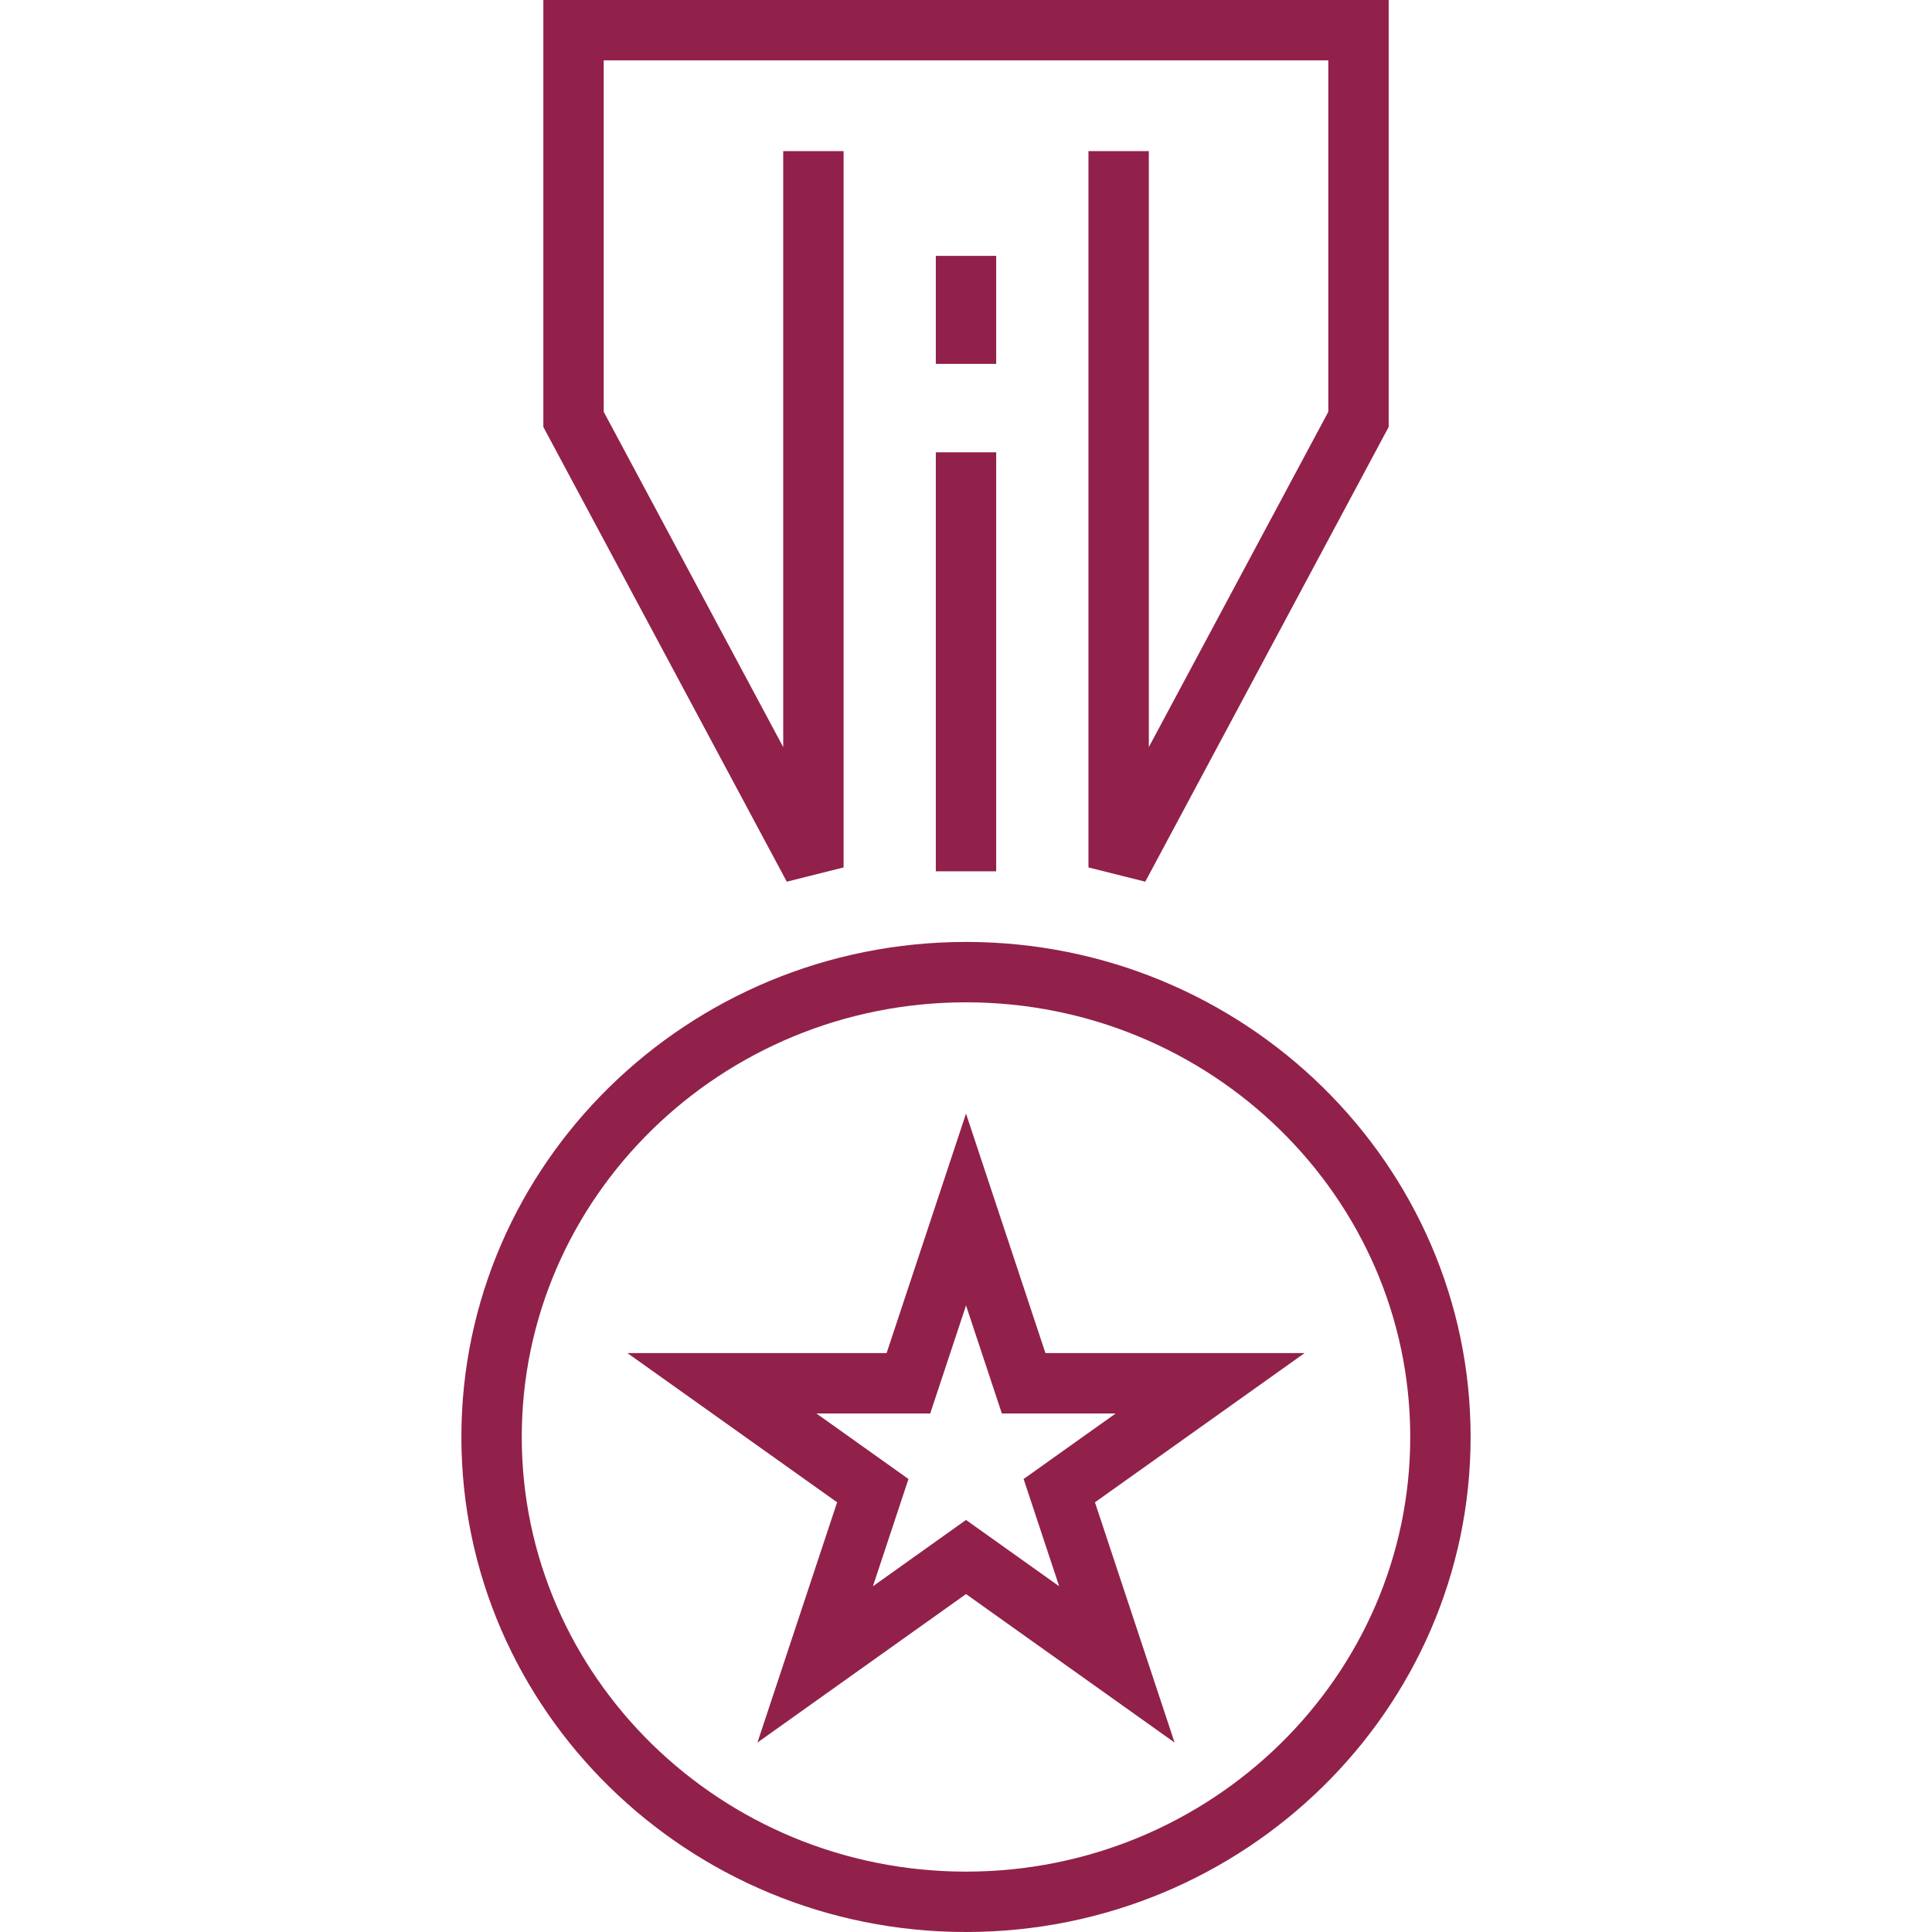
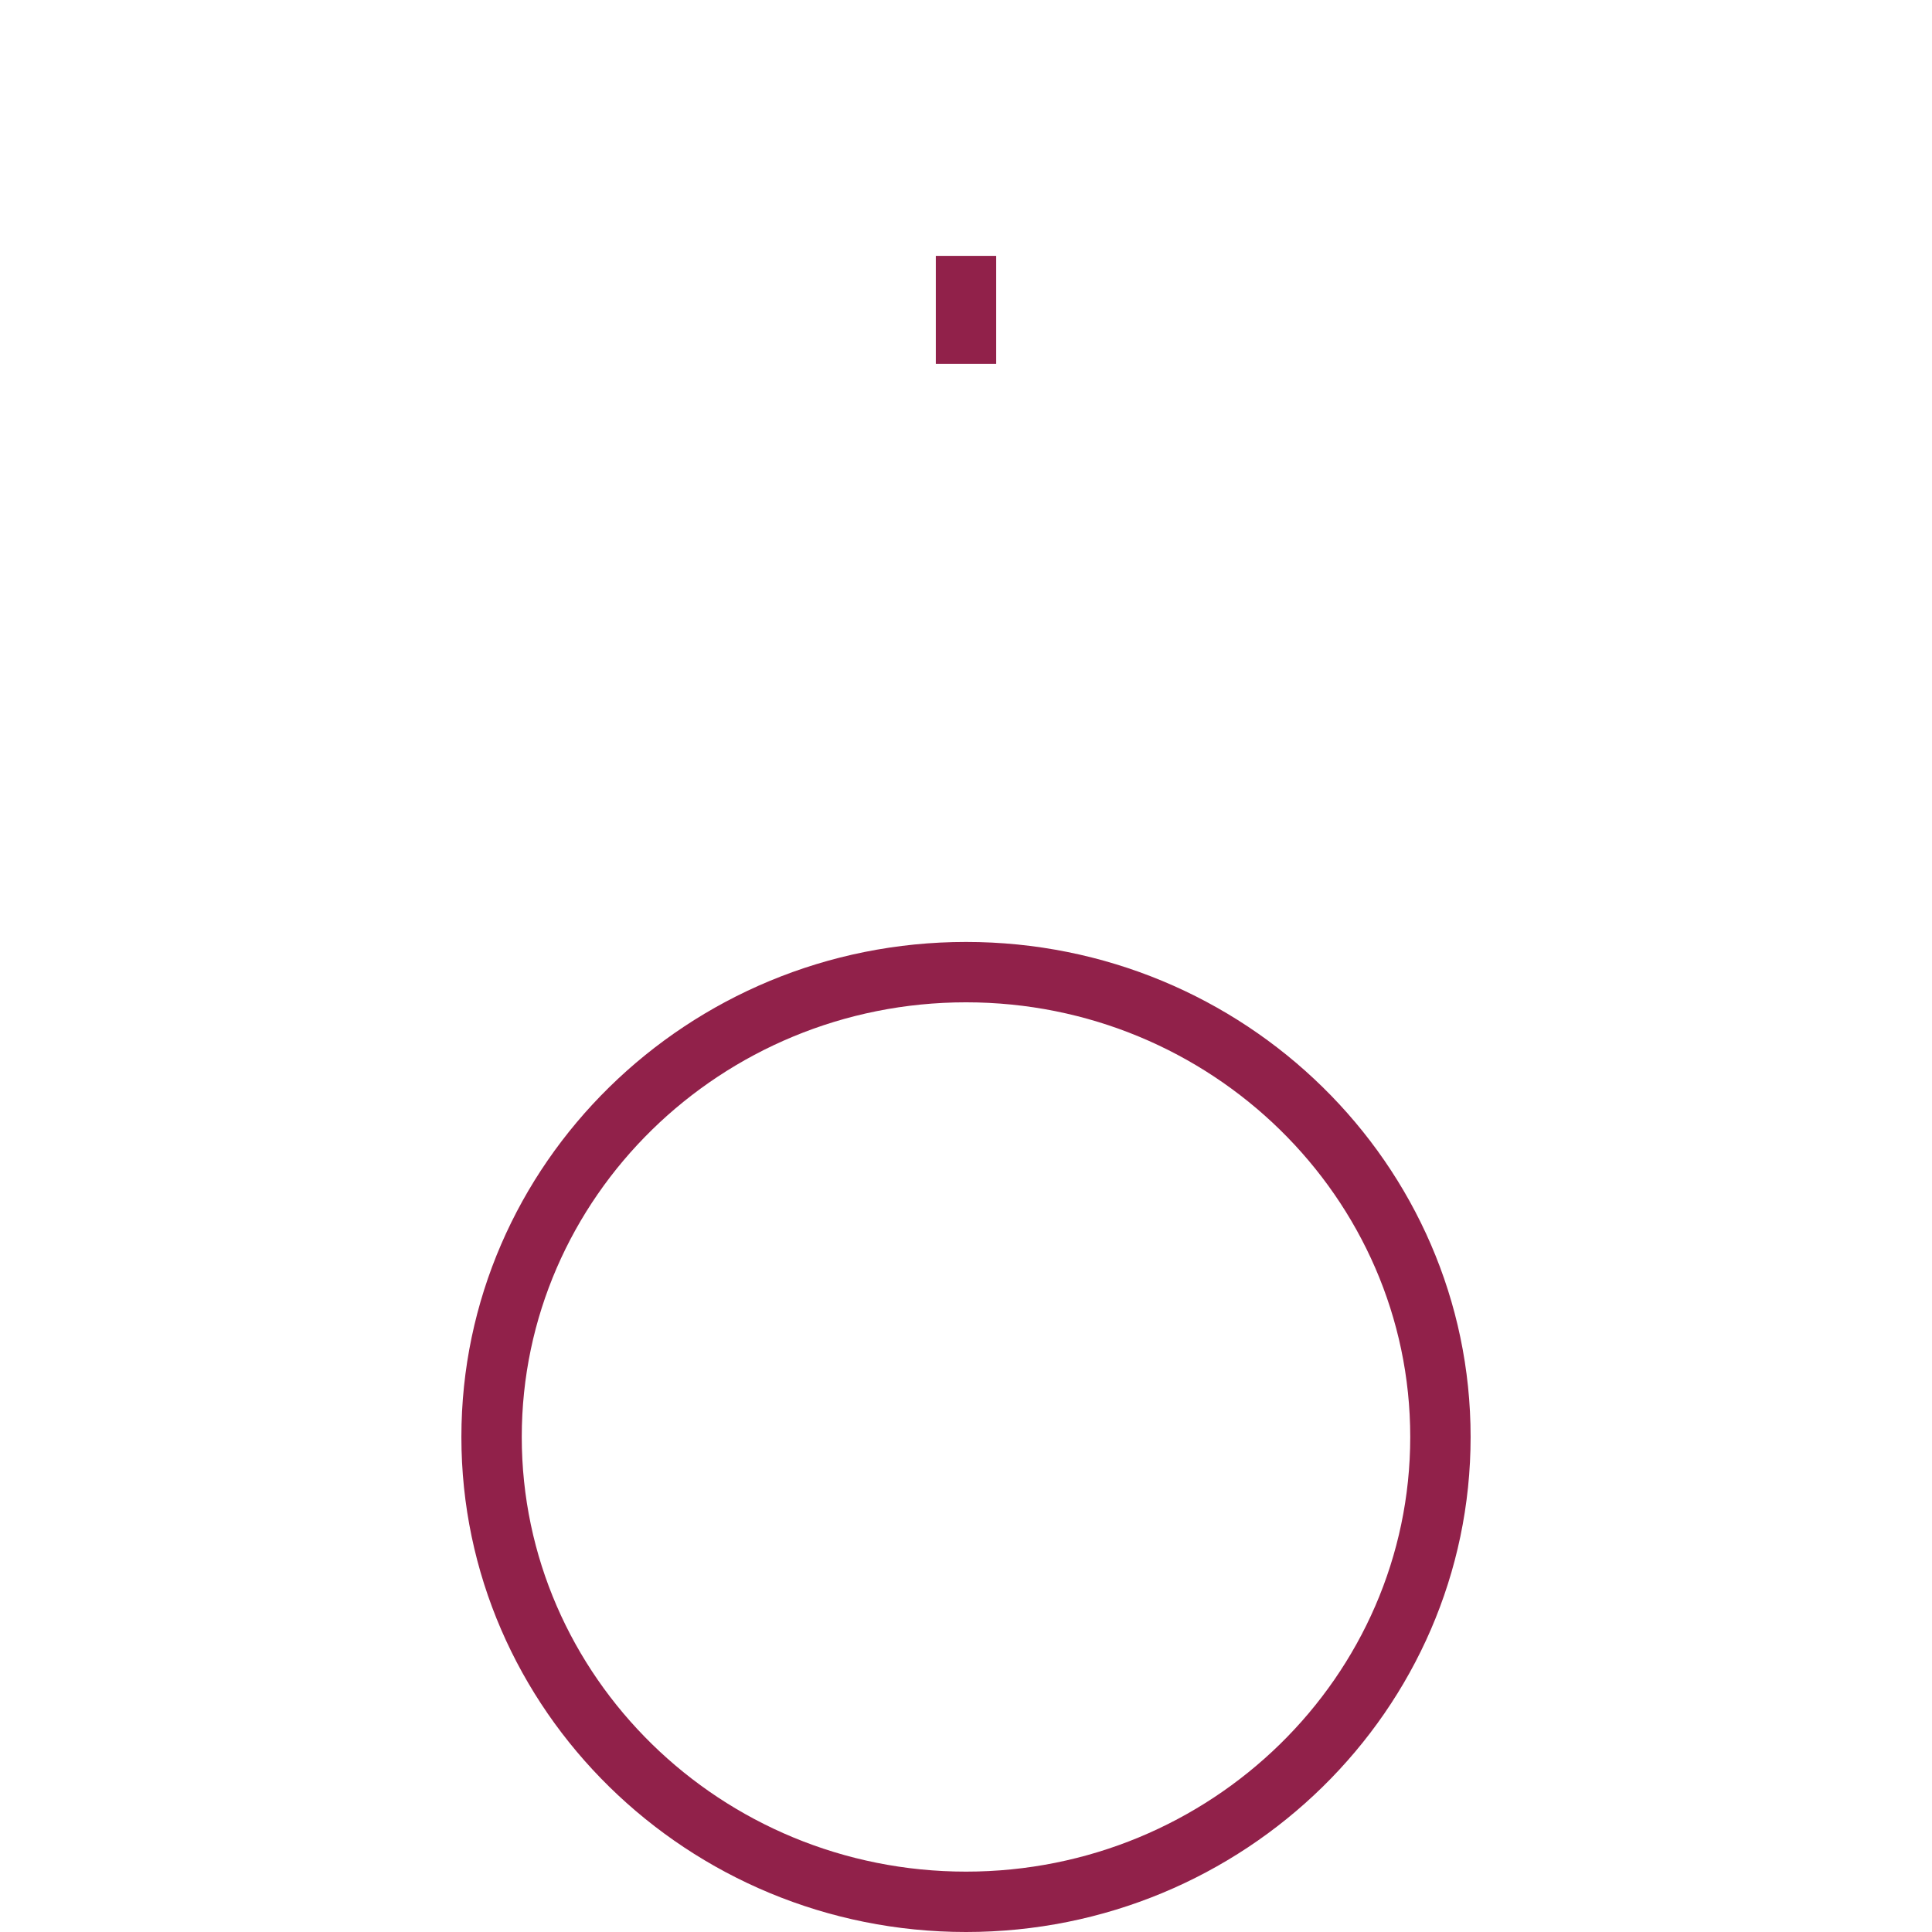
<svg xmlns="http://www.w3.org/2000/svg" xmlns:ns1="http://sodipodi.sourceforge.net/DTD/sodipodi-0.dtd" xmlns:ns2="http://www.inkscape.org/namespaces/inkscape" xmlns:xlink="http://www.w3.org/1999/xlink" version="1.1" id="Layer_1" x="0px" y="0px" width="128px" height="128px" viewBox="0 0 128 128" enable-background="new 0 0 128 128" xml:space="preserve" ns1:docname="reshot-icon-awards-BEJQ4UF6TH.svg" ns2:version="1.1.1 (3bf5ae0d25, 2021-09-20)">
  <defs id="defs61">
    <linearGradient ns2:collect="always" id="linearGradient40392">
      <stop style="stop-color:#000000;stop-opacity:1;" offset="0" id="stop40388" />
      <stop style="stop-color:#000000;stop-opacity:0;" offset="1" id="stop40390" />
    </linearGradient>
    <linearGradient ns2:collect="always" xlink:href="#linearGradient40392" id="linearGradient40394" x1="30.568" y1="64" x2="97.432" y2="64" gradientUnits="userSpaceOnUse" />
  </defs>
  <ns1:namedview id="namedview59" pagecolor="#ffffff" bordercolor="#666666" borderopacity="1.0" ns2:pageshadow="2" ns2:pageopacity="0.0" ns2:pagecheckerboard="0" showgrid="false" ns2:zoom="5.7109375" ns2:cx="29.504788" ns2:cy="64" ns2:window-width="1920" ns2:window-height="1017" ns2:window-x="-8" ns2:window-y="-8" ns2:window-maximized="1" ns2:current-layer="Layer_1" />
  <g id="g56" style="fill:#91214a;fill-opacity:1">
    <g id="g38" style="fill:#91214a;fill-opacity:1">
-       <polygon fill="#282D33" points="52.126,58.414 35.997,28.285 35.997,0 92.004,0 92.004,28.285 75.877,58.414 72.113,57.47     72.113,10.012 76.113,10.012 76.113,49.496 88.004,27.282 88.004,4 39.997,4 39.997,27.282 51.89,49.497 51.89,10.012     55.89,10.012 55.89,57.47   " id="polygon36" style="fill:#91214a;fill-opacity:1" />
-     </g>
+       </g>
    <g id="g42" style="fill:#91214a;fill-opacity:1">
      <path fill="#282D33" d="M64,128c-18.435,0-33.432-14.713-33.432-32.797S45.565,62.406,64,62.406s33.432,14.713,33.432,32.797    S82.435,128,64,128z M64,66.406c-16.229,0-29.432,12.918-29.432,28.797S47.771,124,64,124s29.432-12.918,29.432-28.797    S80.229,66.406,64,66.406z" id="path40" style="fill:#91214a;fill-opacity:1" />
    </g>
    <g id="g46" style="fill:#91214a;fill-opacity:1">
-       <path fill="#282D33" d="M50.182,115.449l5.279-15.917l-13.892-9.886H58.74l5.261-15.868l5.262,15.868H86.43l-13.887,9.886    l5.276,15.916l-13.818-9.837L50.182,115.449z M64.001,100.701l6.172,4.394l-2.356-7.107l6.098-4.341h-7.54l-2.373-7.157    l-2.373,7.157h-7.539l6.099,4.341l-2.356,7.106L64.001,100.701z" id="path44" style="fill:#91214a;fill-opacity:1" />
-     </g>
+       </g>
    <g id="g50" style="fill:#91214a;fill-opacity:1">
-       <rect x="62" y="29.966" fill="#282D33" width="4" height="27.76" id="rect48" style="fill:#91214a;fill-opacity:1" />
-     </g>
+       </g>
    <g id="g54" style="fill:#91214a;fill-opacity:1">
      <rect x="62" y="16.952" fill="#282D33" width="4" height="7.156" id="rect52" style="fill:#91214a;fill-opacity:1" />
    </g>
  </g>
</svg>